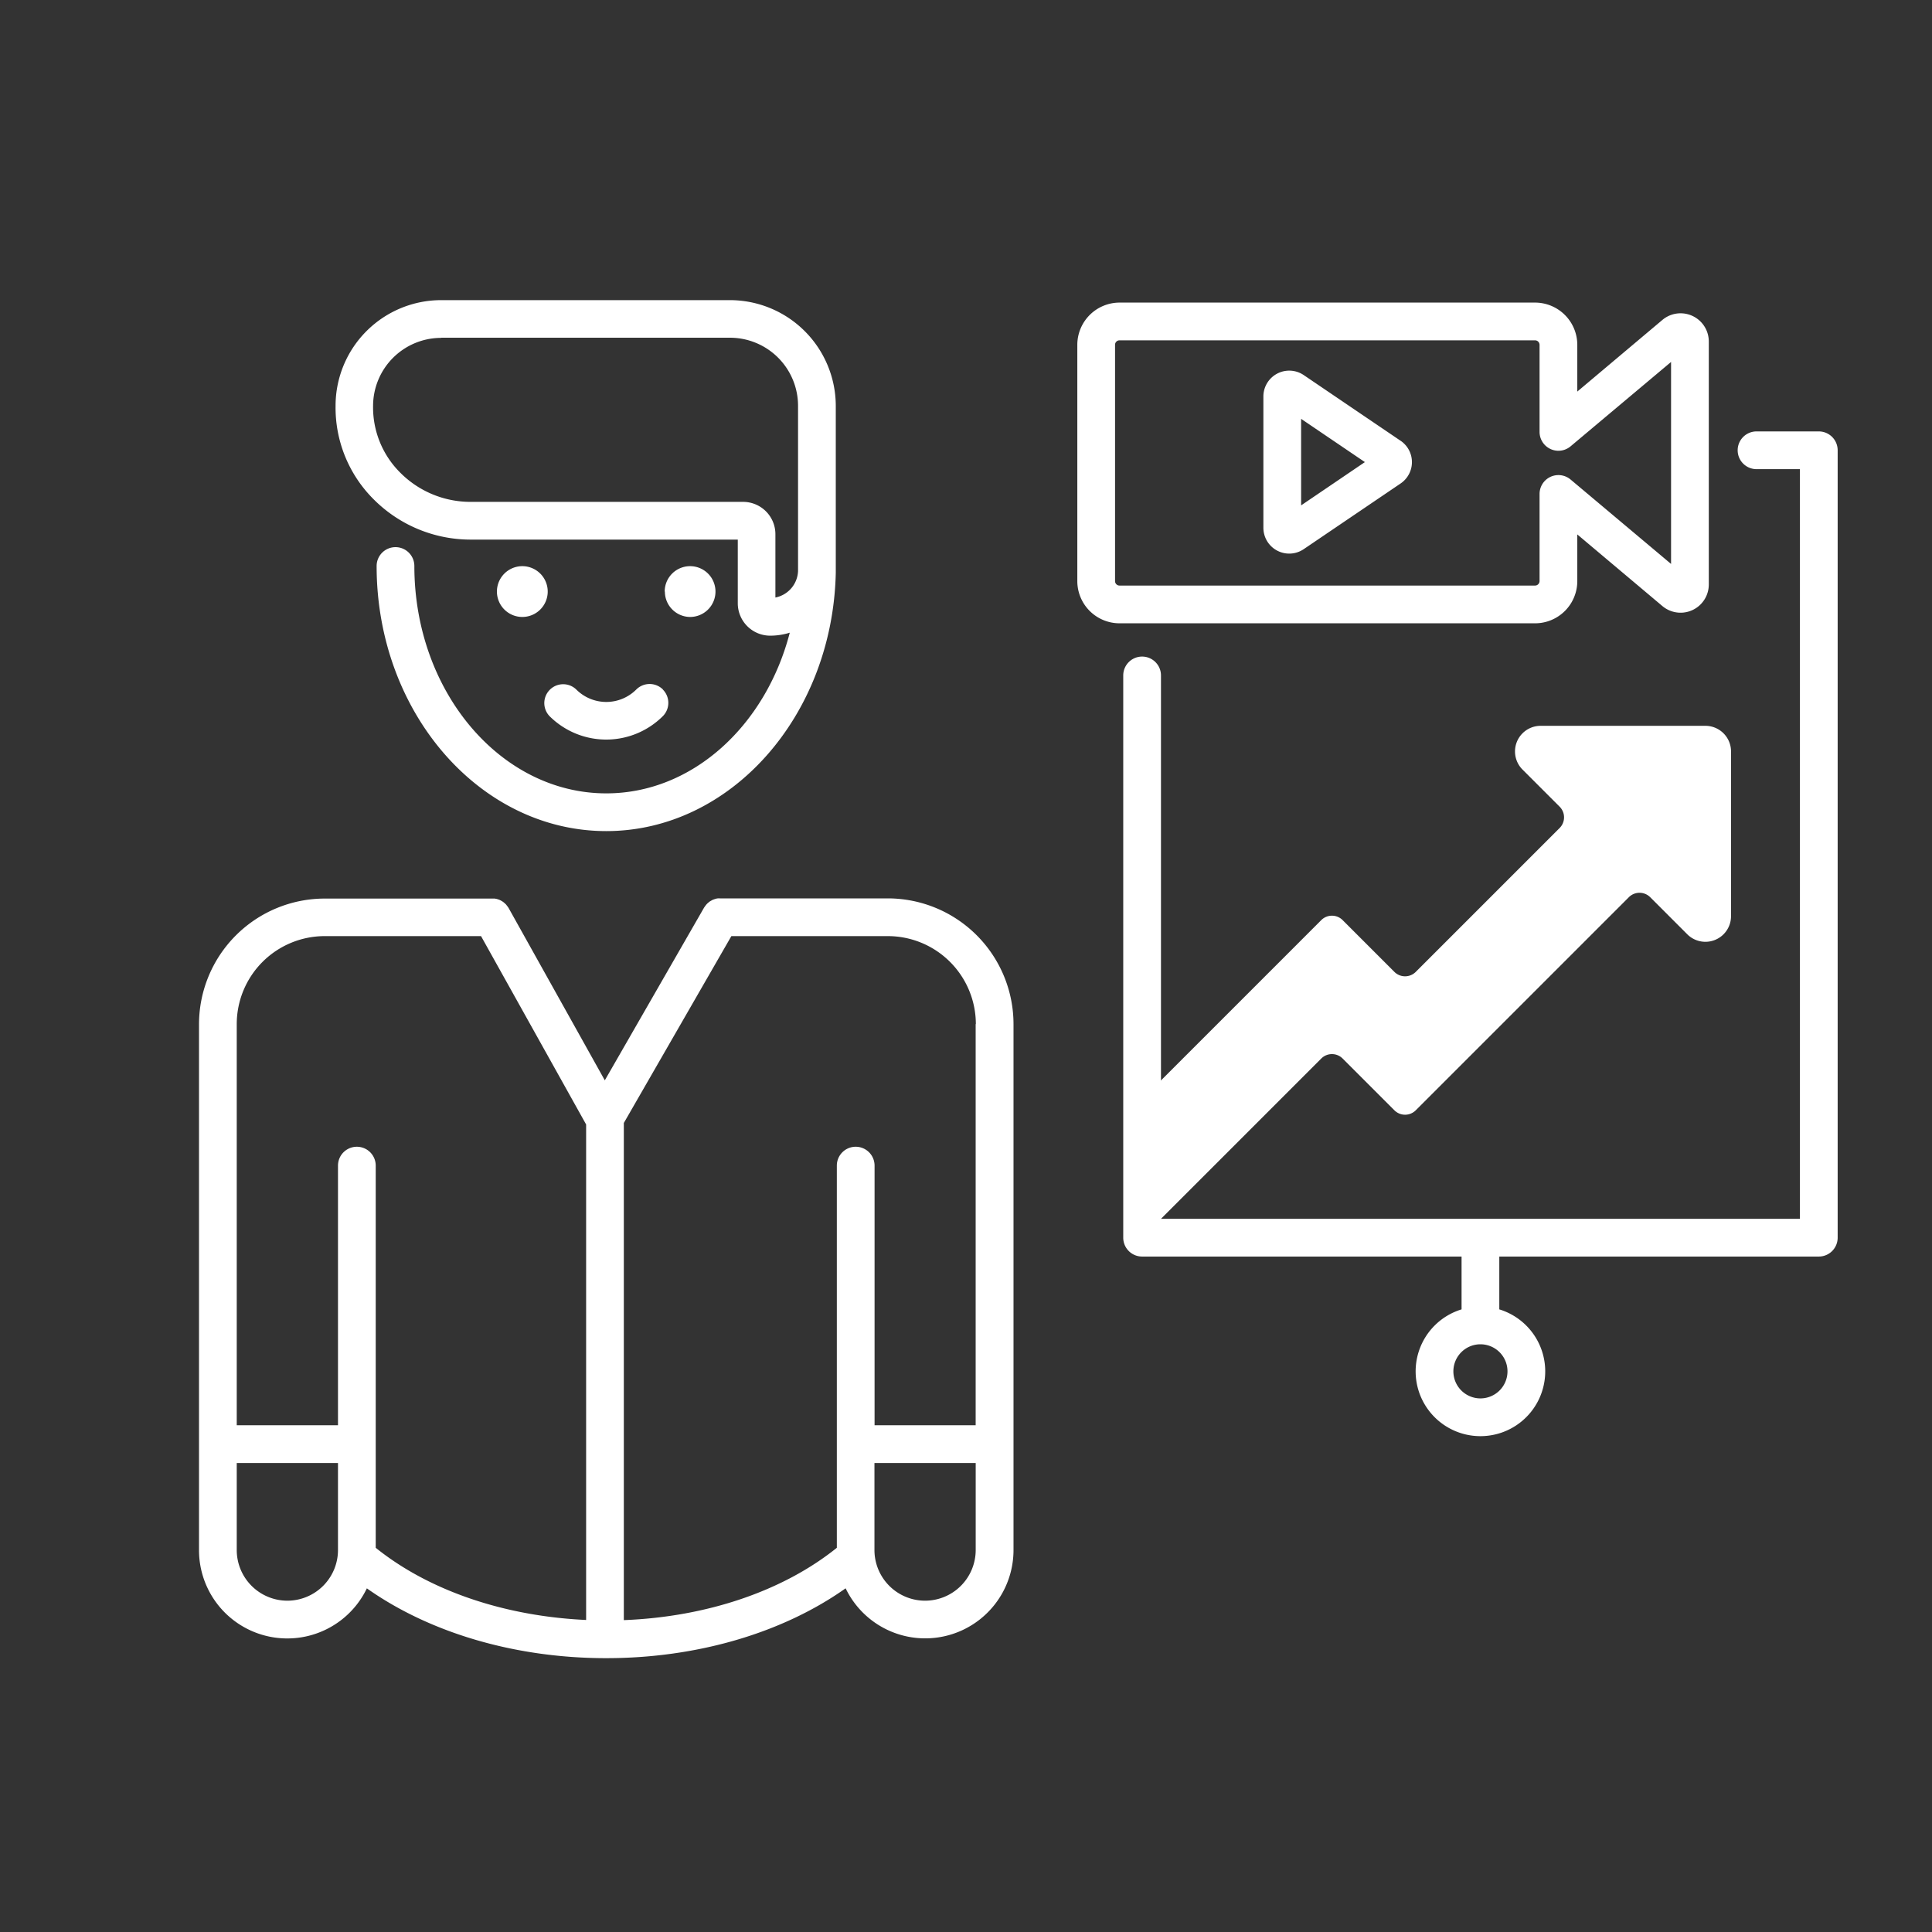
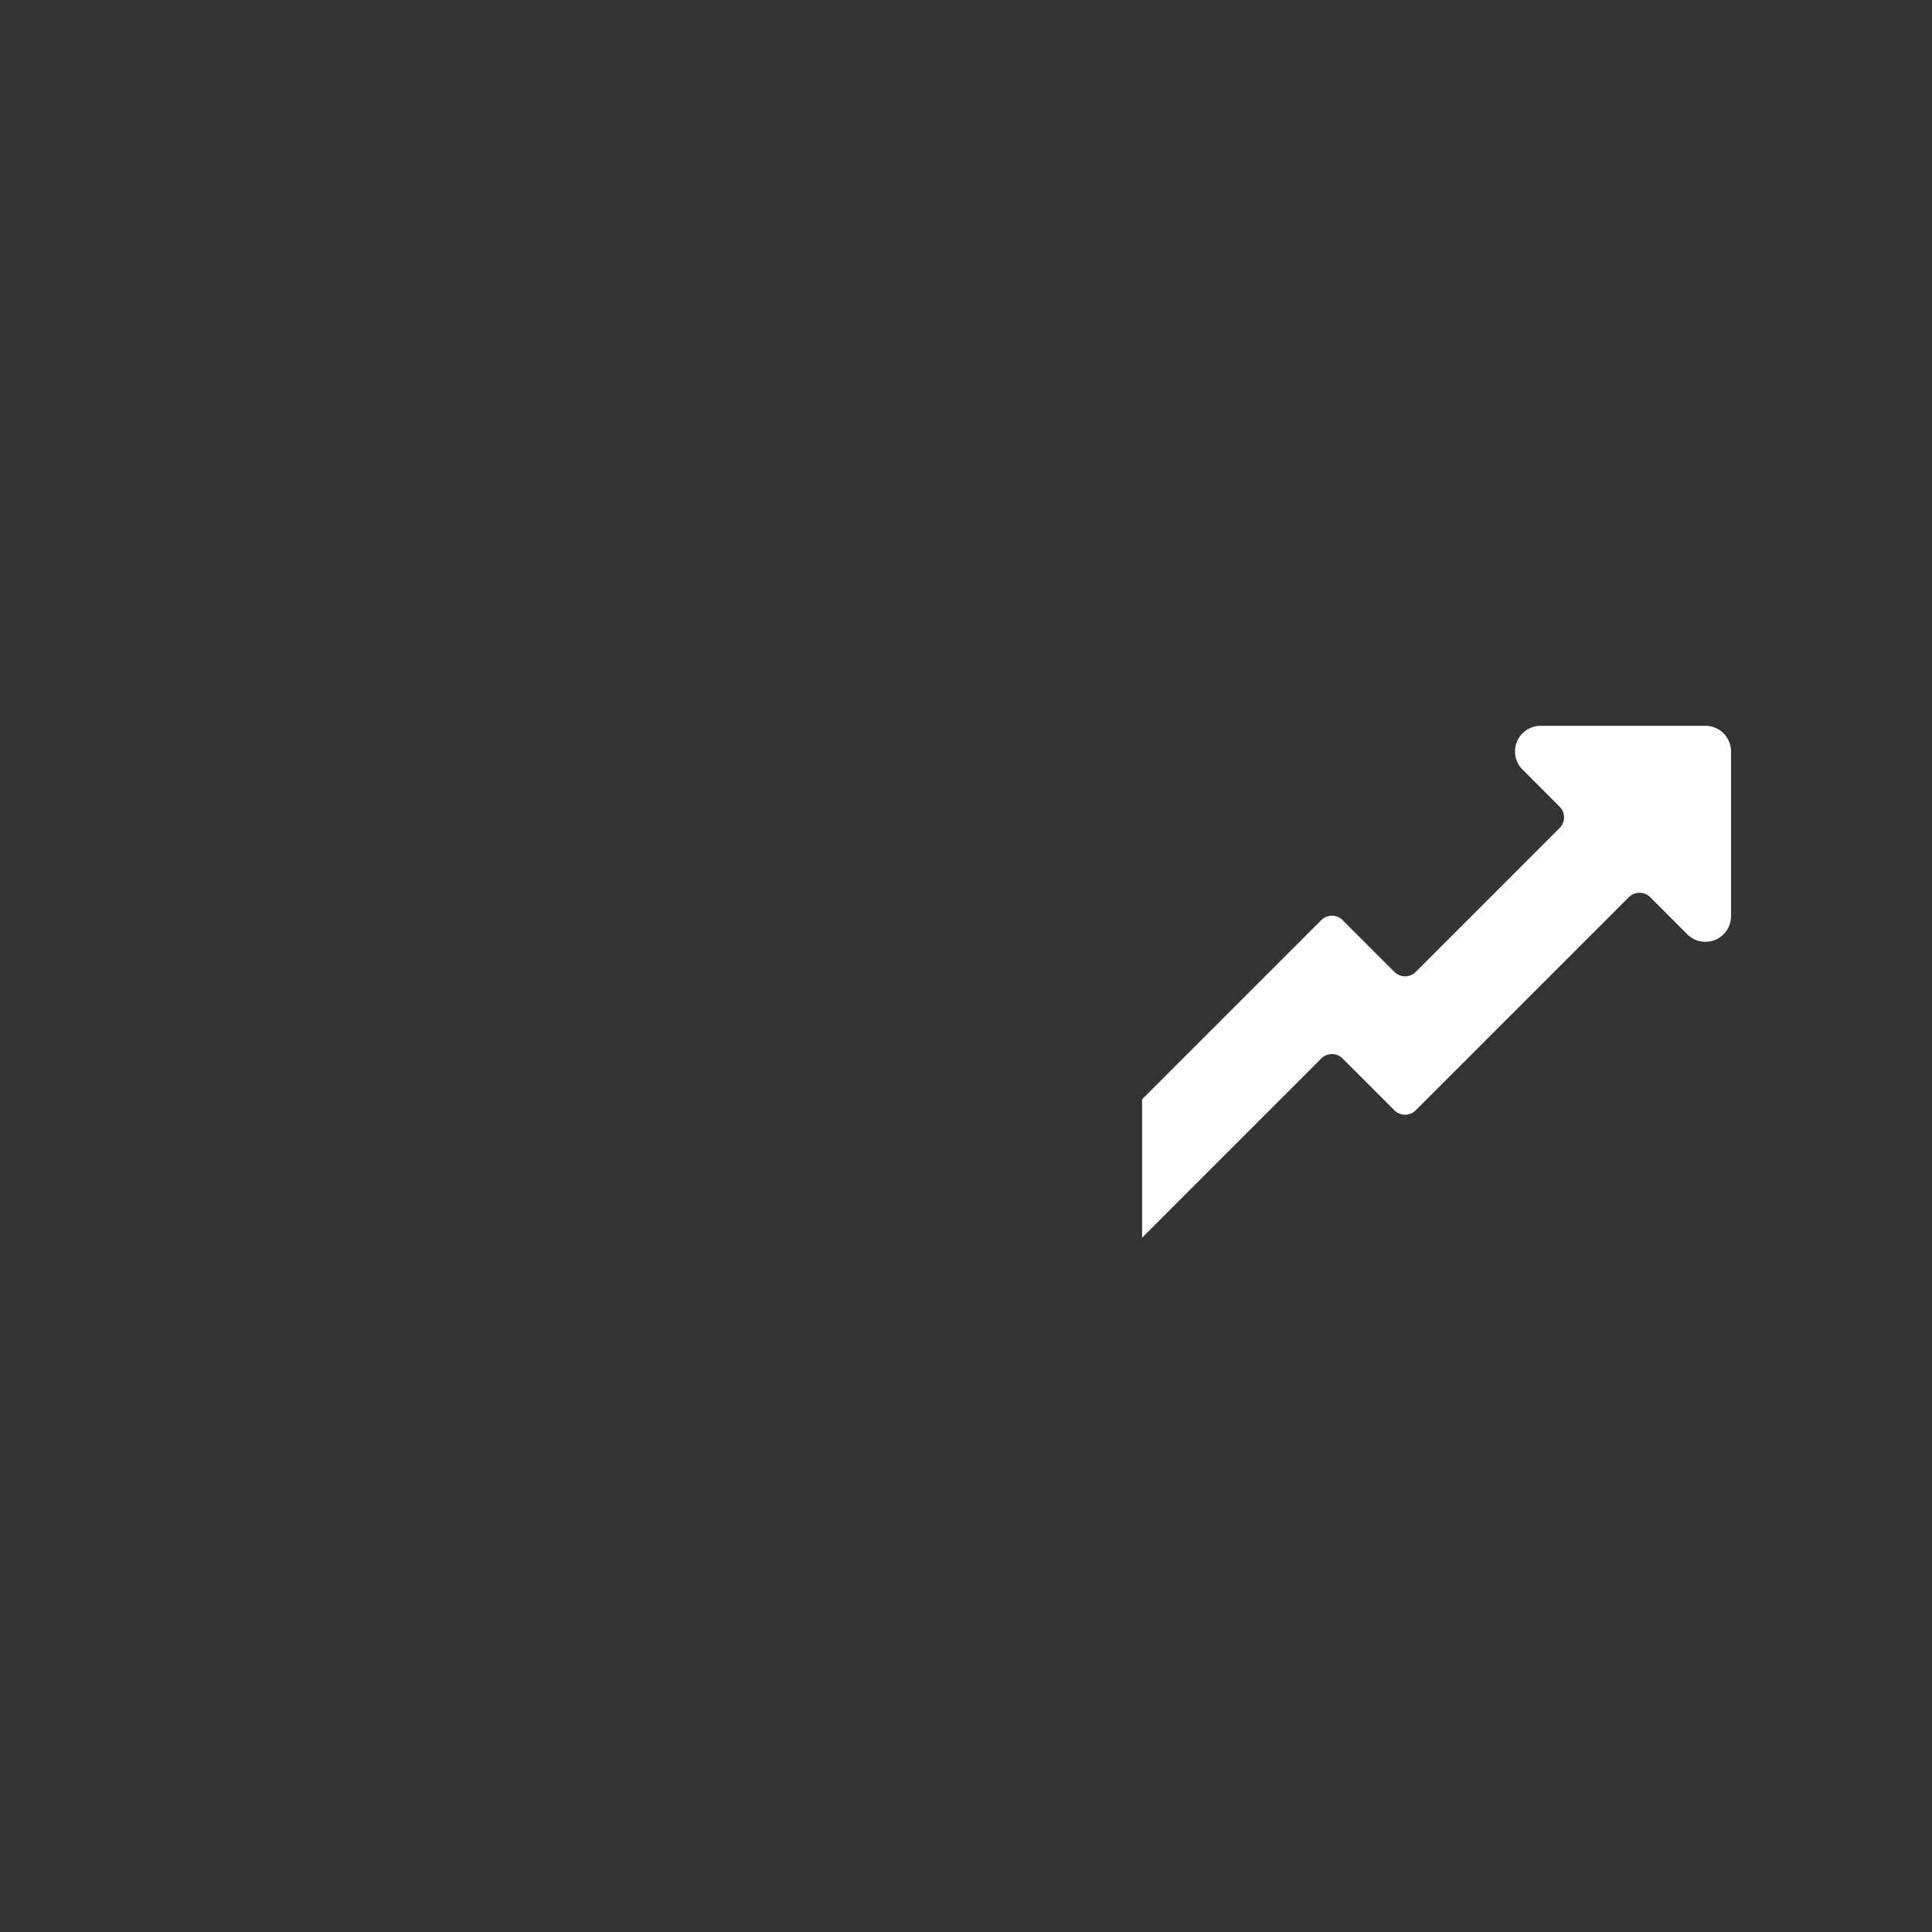
<svg xmlns="http://www.w3.org/2000/svg" id="Layer_1" data-name="Layer 1" viewBox="0 0 512 512">
  <rect x="0" y="0" width="512" height="512" fill="#333333" stroke="none" />
  <defs>
    <style>.cls-1{fill:#fff;}</style>
  </defs>
  <title>formacion</title>
  <path class="cls-1" d="M302.67,328l47.48-47.48a4,4,0,0,1,5.66,0h0l13.72,13.72a4,4,0,0,0,5.66,0h0l56.47-56.47a4,4,0,0,1,5.66,0h0l9.83,9.83a6.79,6.79,0,0,0,11.59-4.81V199.14a6.79,6.79,0,0,0-6.79-6.79H408.29a6.79,6.79,0,0,0-4.8,11.6l9.83,9.83a4,4,0,0,1,0,5.65l-38.13,38.13a4,4,0,0,1-5.66,0h0l-13.72-13.72a4,4,0,0,0-5.66,0h0l-47.48,47.48Z" />
-   <path class="cls-1" d="M418,154V141.63l22.57,19a7.48,7.48,0,0,0,12.28-5.73V90.5a7.48,7.48,0,0,0-12.28-5.73l-22.57,19V91.37a11.21,11.21,0,0,0-11.19-11.18H296.69A11.21,11.21,0,0,0,285.5,91.37V154a11.19,11.19,0,0,0,11.19,11.18H406.81A11.19,11.19,0,0,0,418,154Zm-122.5,0V91.37a1.18,1.18,0,0,1,1.18-1.18H406.81A1.2,1.2,0,0,1,408,91.37v23.09a5,5,0,0,0,8.21,3.83l26.64-22.37v53.53l-26.64-22.38A5,5,0,0,0,408,130.9V154a1.2,1.2,0,0,1-1.19,1.18H296.68A1.18,1.18,0,0,1,295.5,154Zm75.67-37.19L345.5,99.4a6.85,6.85,0,0,0-10.69,5.67v34.79a6.85,6.85,0,0,0,6.85,6.85h0a6.82,6.82,0,0,0,3.84-1.18l25.67-17.4a6.84,6.84,0,0,0,1.83-9.5,6.92,6.92,0,0,0-1.83-1.83Zm-26.36,17.12V111l16.9,11.46ZM145.15,156.77a6.73,6.73,0,1,1-6.73-6.73h0A6.73,6.73,0,0,1,145.15,156.77Zm31,0a6.73,6.73,0,1,1,6.73,6.73h0a6.73,6.73,0,0,1-6.68-6.73Zm59.1,81.31H190.76a4.75,4.75,0,0,0-.53,0,3.69,3.69,0,0,0-.46.08l-.45.14-.47.17-.41.23c-.14.08-.28.16-.41.25a3.57,3.57,0,0,0-.37.31,2.82,2.82,0,0,0-.36.33c-.1.11-.2.23-.29.35s-.22.29-.32.44l-.1.14L160.28,286.3l-25.5-45.68c0-.06-.08-.1-.11-.16a5,5,0,0,0-.31-.43l-.29-.37-.36-.33-.37-.31-.41-.26-.41-.22a3.8,3.8,0,0,0-.47-.18l-.44-.14a2.7,2.7,0,0,1-.48-.09l-.51,0H86.05a33.34,33.34,0,0,0-33.31,33.31V410.78a23.39,23.39,0,0,0,44.48,10.15c16.62,11.75,39.11,18.42,63,18.5h.43c24.07,0,46.74-6.68,63.45-18.51a23.4,23.4,0,0,0,44.49-10.15V271.39a33.34,33.34,0,0,0-33.31-33.31Zm23.31,33.31V377.71H231.77V308.9a5,5,0,0,0-10,0V410.18c-14.23,11.45-34.46,18.32-56.45,19.17V297.6l28.5-49.52H235.3a23.34,23.34,0,0,1,23.31,23.31ZM86.05,248.08h41.43L155.33,298V429.31c-21.73-1-41.68-7.8-55.76-19.13V308.9a5,5,0,0,0-10,0v68.81H62.74V271.39a23.33,23.33,0,0,1,23.31-23.31ZM76.15,424.2a13.43,13.43,0,0,1-13.41-13.42V387.71H89.57v23.07A13.43,13.43,0,0,1,76.15,424.2Zm169,0a13.43,13.43,0,0,1-13.41-13.42V387.71h26.83v23.07a13.43,13.43,0,0,1-13.42,13.42Zm-69.5-241.47a5,5,0,0,1,0,7.07h0a21.26,21.26,0,0,1-30,0,5,5,0,0,1,7.07-7.07,11.24,11.24,0,0,0,15.9,0,5,5,0,0,1,7.07,0ZM124.6,143h70.92v16.89a8.59,8.59,0,0,0,8.58,8.57,17.63,17.63,0,0,0,5.2-.79c-6.39,24.63-25.77,42.58-48.63,42.58-28,0-50.86-27-50.86-60.25a5,5,0,0,0-10,0c0,38.74,27.3,70.25,60.86,70.25,33,0,60-30.54,60.82-68.44V107.54a28.07,28.07,0,0,0-28-28H116.93a28,28,0,0,0-28,27.94,34.28,34.28,0,0,0,10,24.75A36.26,36.26,0,0,0,124.6,143Zm-7.67-53.5h76.56a18.05,18.05,0,0,1,18,18v43.85a7.45,7.45,0,0,1-6,7V141.61A8.57,8.57,0,0,0,197,133H124.6a26.23,26.23,0,0,1-18.6-7.81,24.38,24.38,0,0,1-7.13-17.65,18.05,18.05,0,0,1,18-18ZM482,114.33H465.5a5,5,0,0,0,0,10H477V323H307.67V179a5,5,0,0,0-10,0V328a5,5,0,0,0,5,5h84.66v14a17.17,17.17,0,1,0,10,0V333H482a5,5,0,0,0,5-5V119.33A5,5,0,0,0,482,114.33ZM399.5,363.42a7.17,7.17,0,1,1-7.17-7.17,7.17,7.17,0,0,1,7.17,7.17Z" />
</svg>